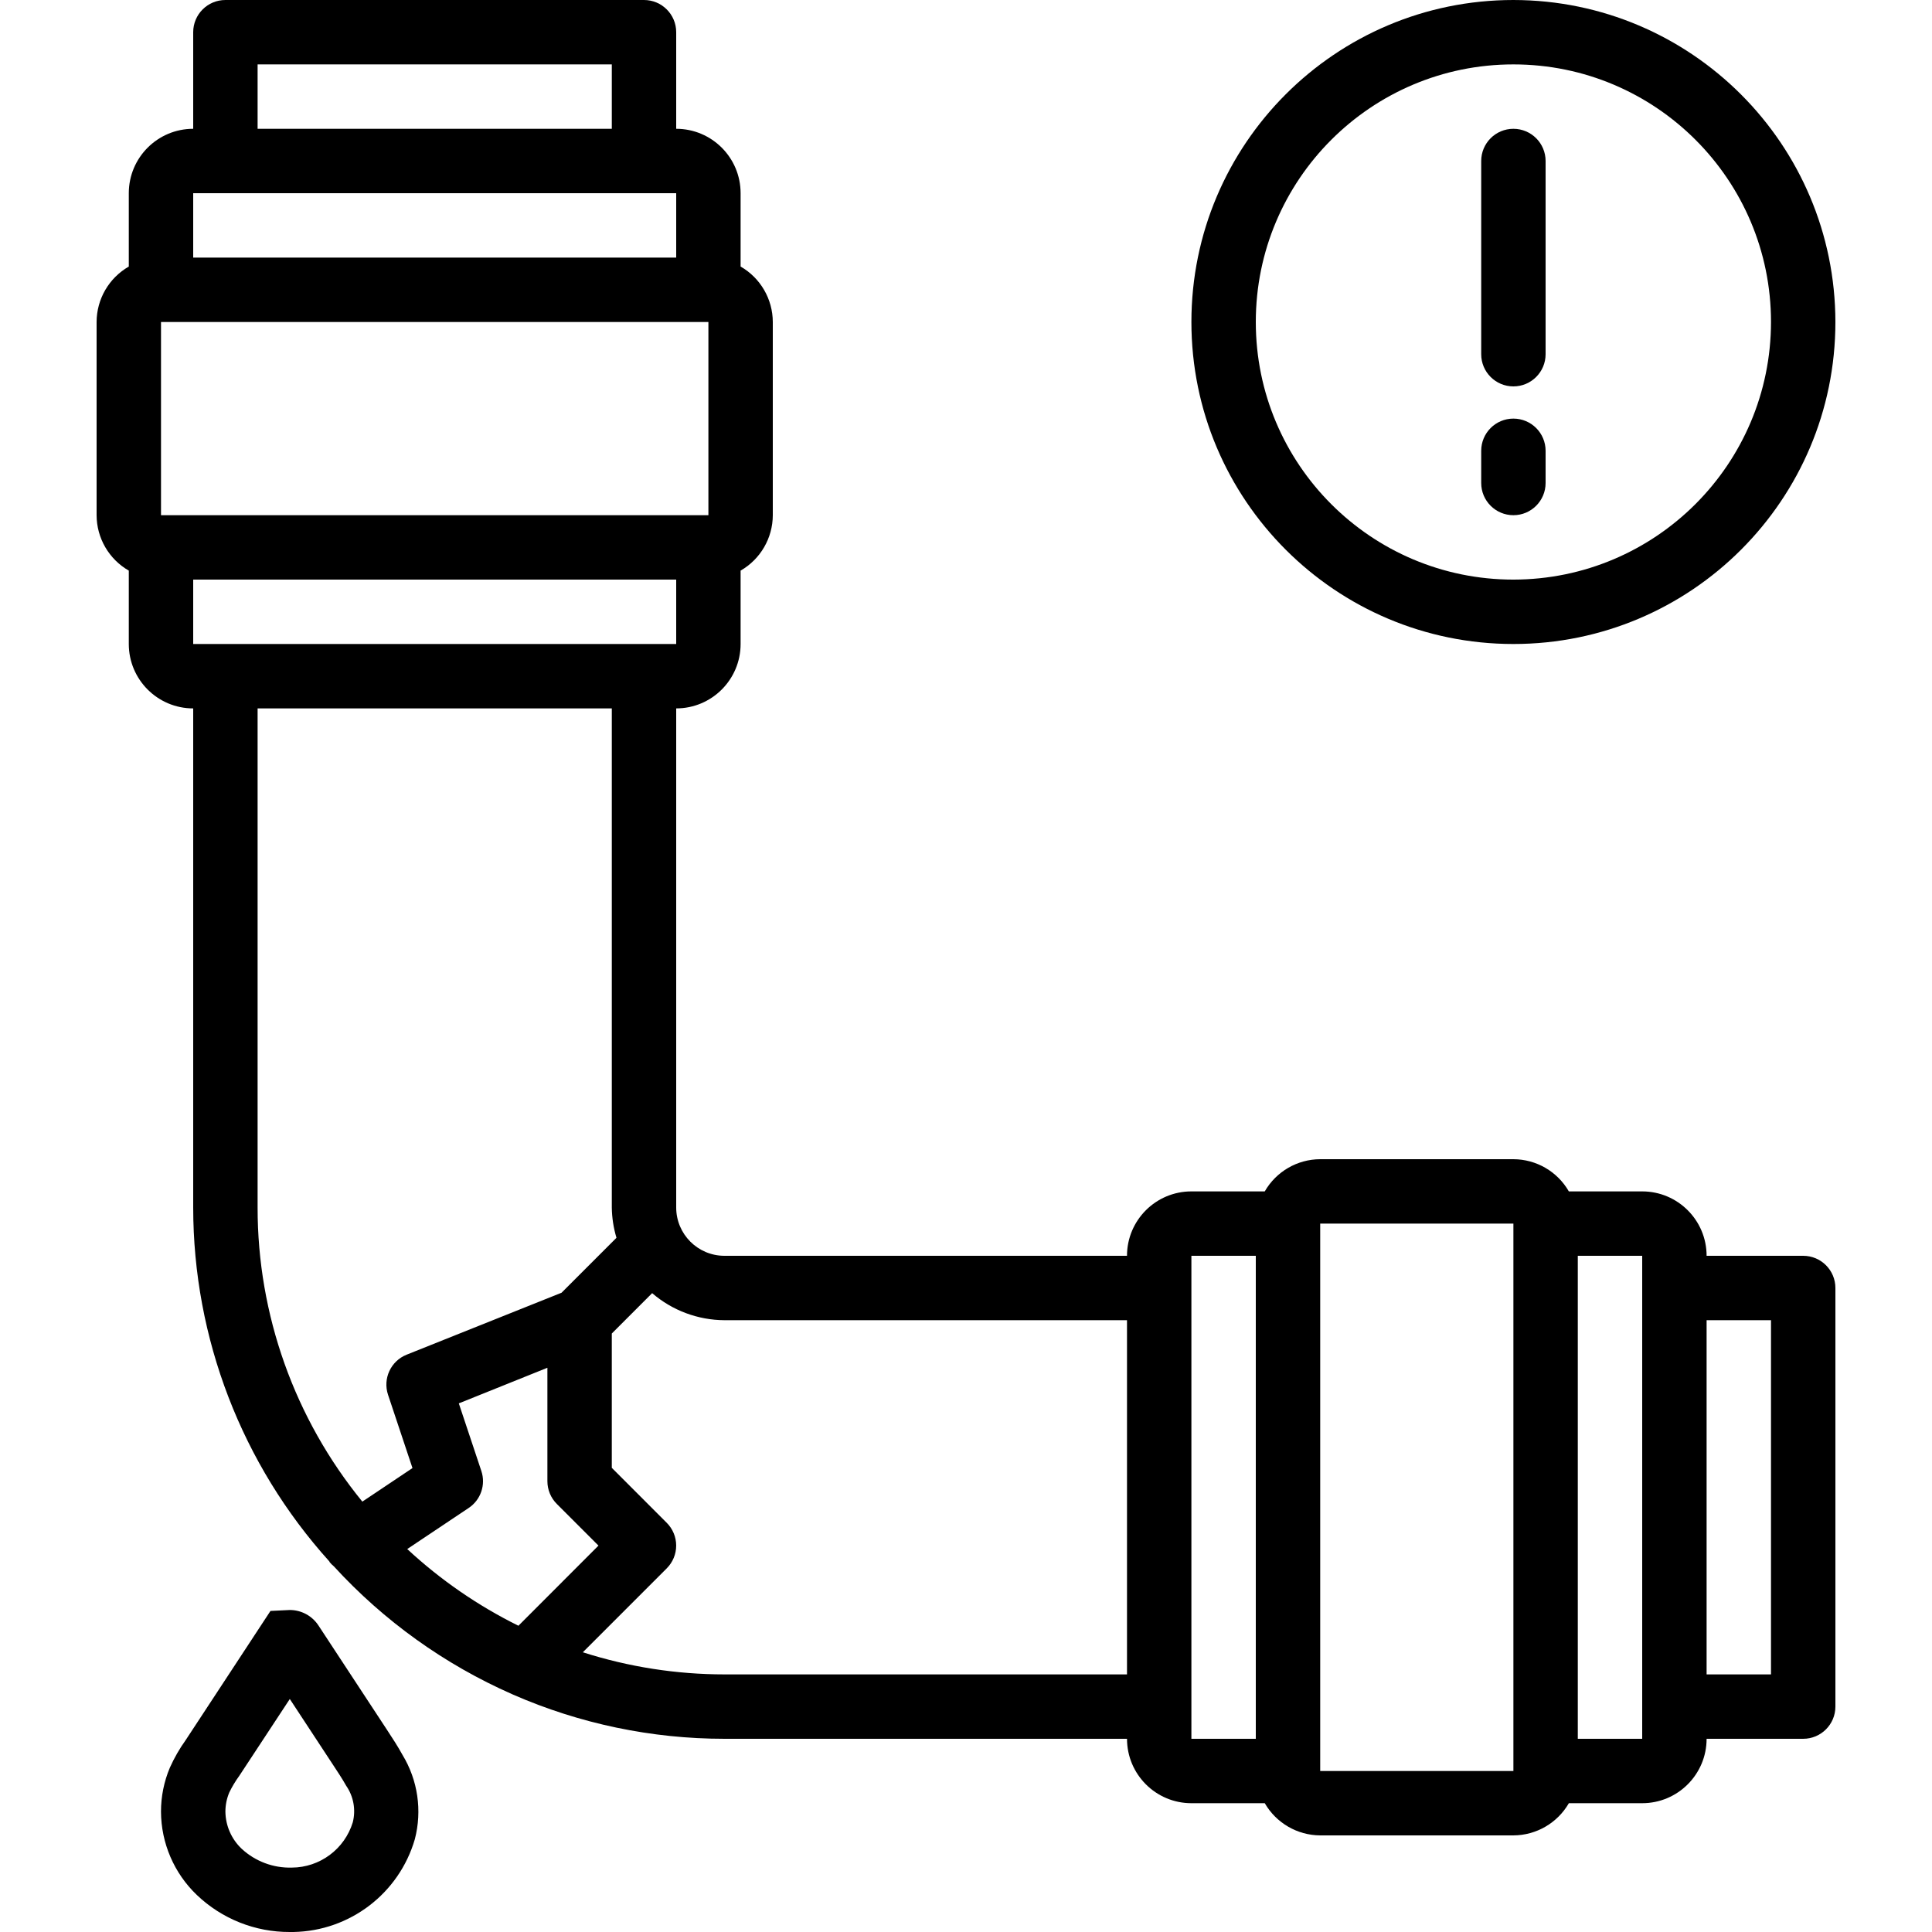
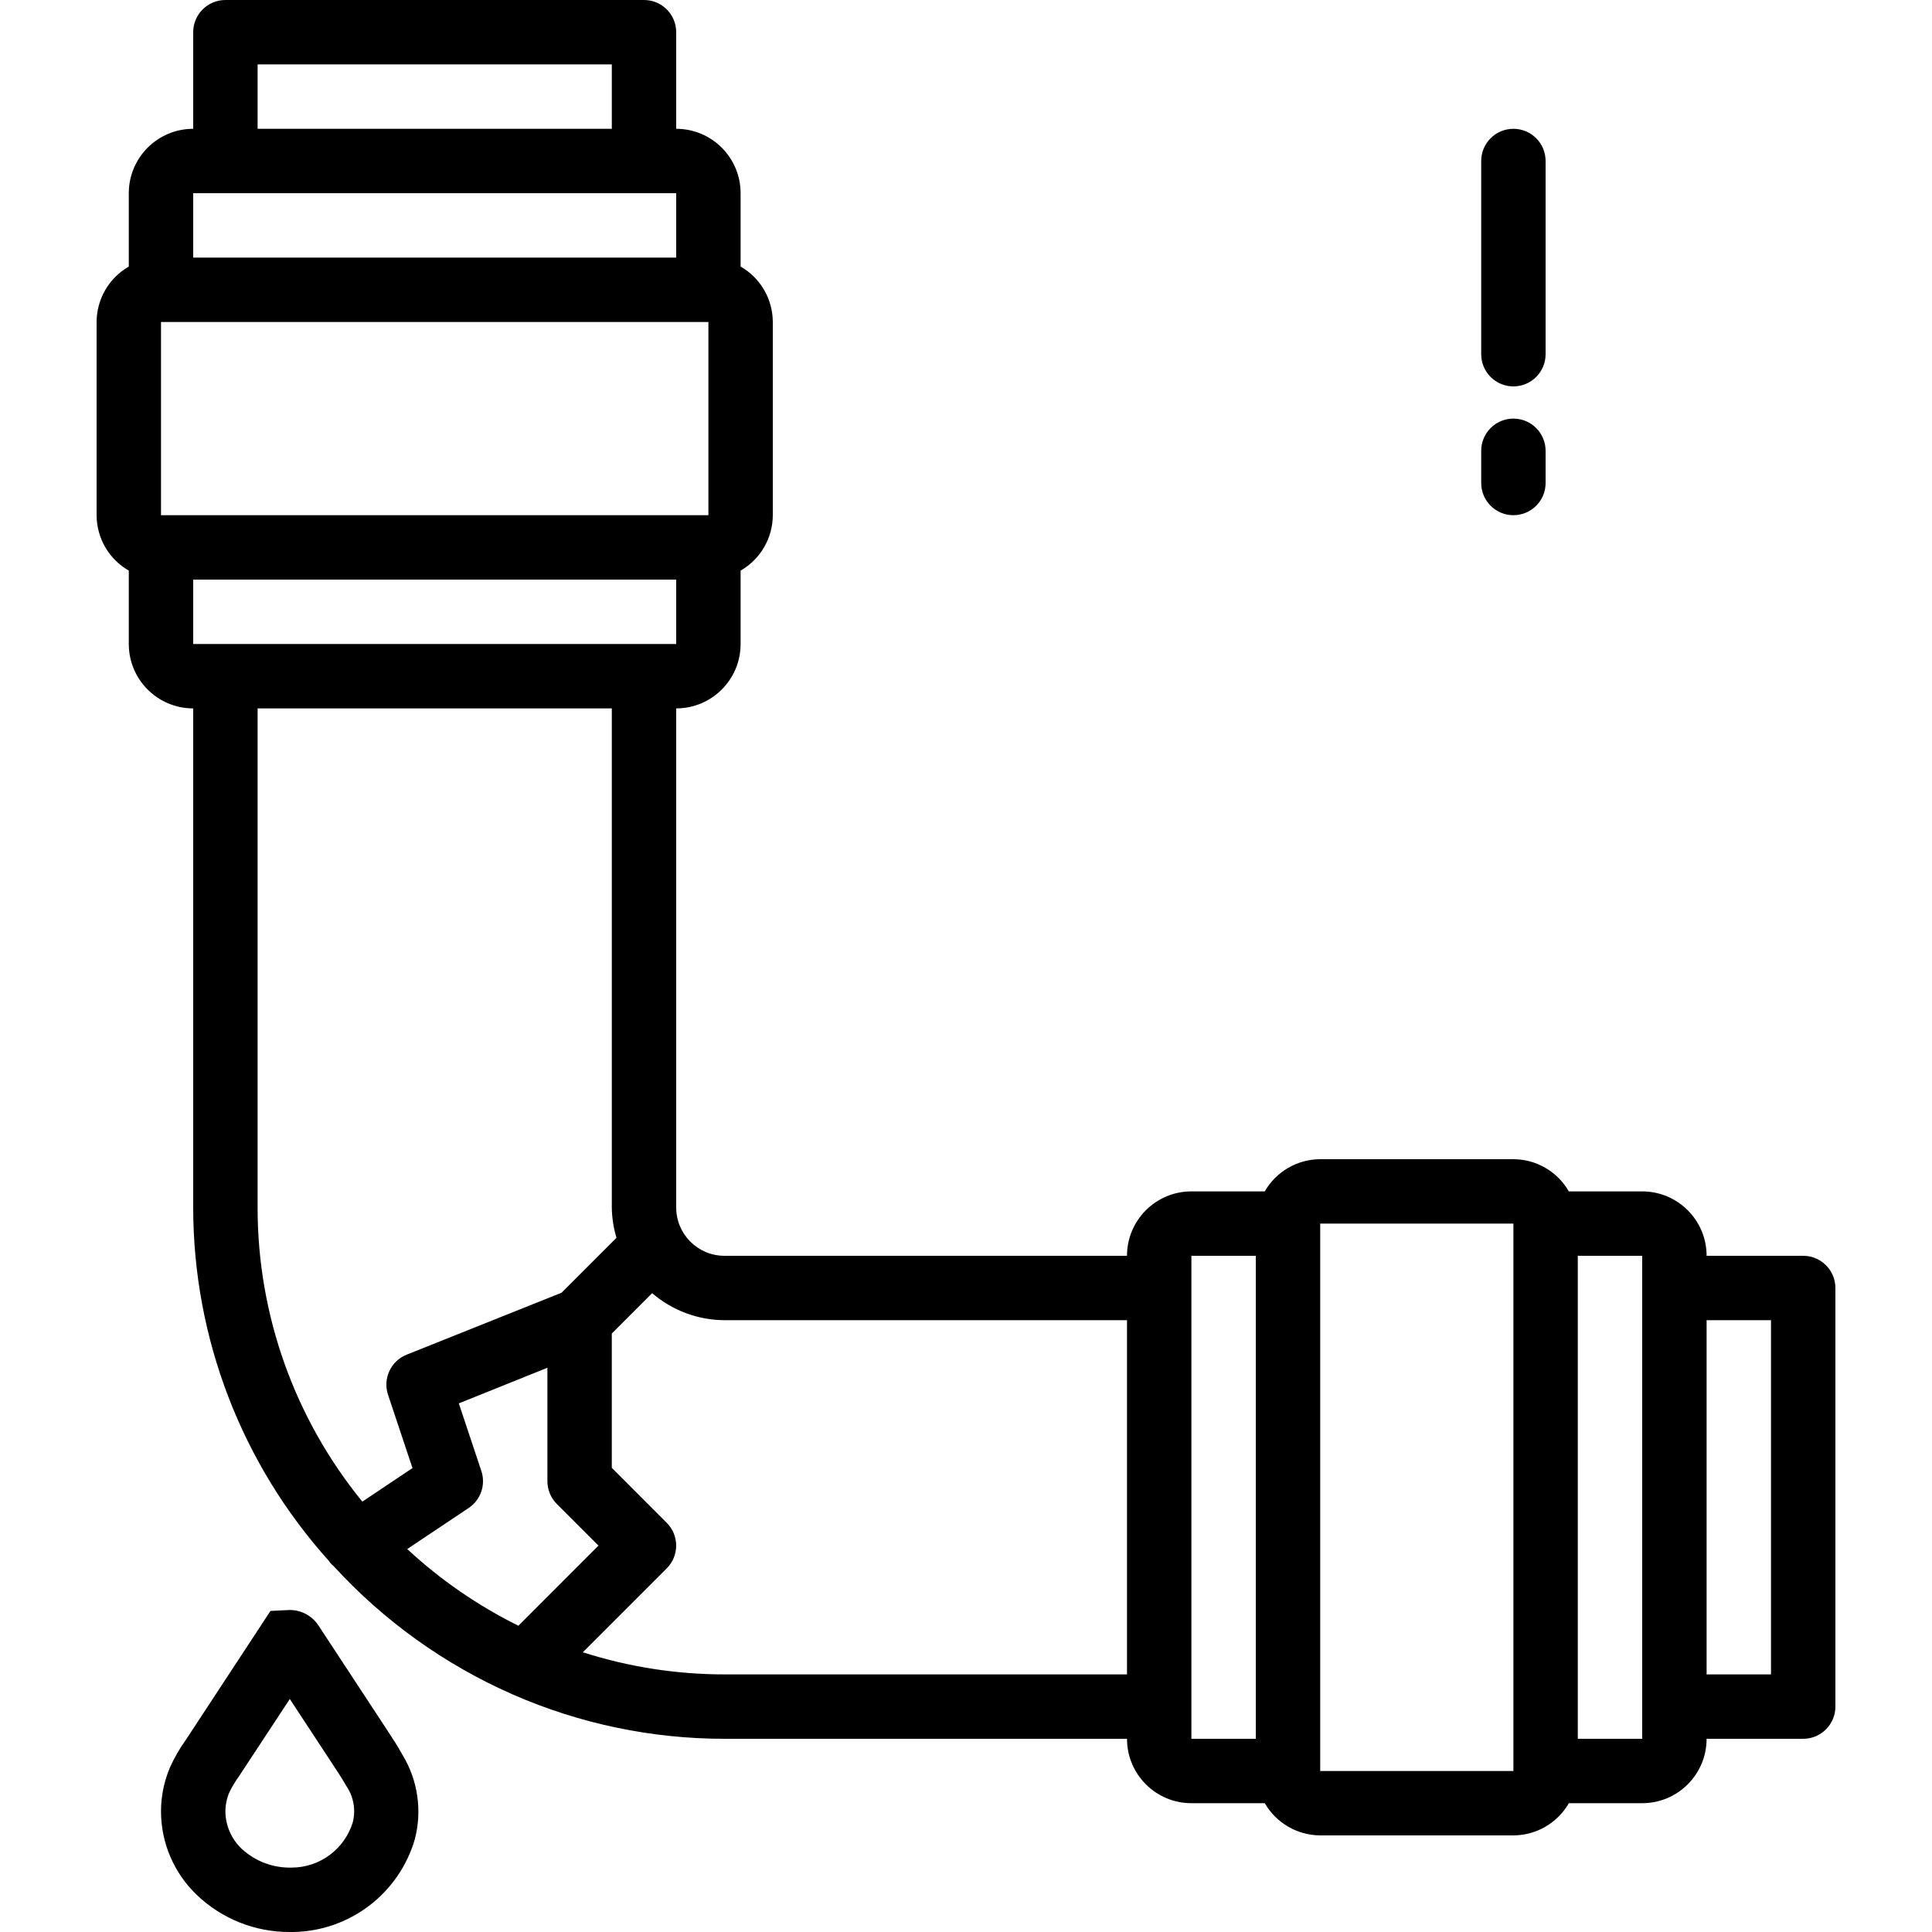
<svg xmlns="http://www.w3.org/2000/svg" version="1.1" id="Capa_1" x="0px" y="0px" viewBox="0 0 512 512" style="enable-background:new 0 0 512 512;" xml:space="preserve">
  <g>
    <g>
      <g>
        <path d="M477.867,332.8h-25.6c0-9.426-7.641-17.067-17.067-17.067h-19.439c-3.024-5.263-8.624-8.515-14.694-8.533h-51.2     c-6.07,0.018-11.67,3.27-14.694,8.533h-19.439c-9.426,0-17.067,7.641-17.067,17.067H192c-7.069,0-12.8-5.731-12.8-12.8V187.733     c9.426,0,17.067-7.641,17.067-17.067v-19.447c5.263-3.02,8.516-8.618,8.533-14.686v-51.2c-0.017-6.07-3.269-11.671-8.533-14.694     V51.2c0-9.426-7.641-17.067-17.067-17.067v-25.6C179.2,3.82,175.38,0,170.667,0H59.734C55.021,0,51.2,3.82,51.2,8.533v25.6     c-9.426,0-17.067,7.641-17.067,17.067v19.439c-5.264,3.023-8.517,8.624-8.533,14.694v51.2c0.018,6.068,3.27,11.666,8.533,14.686     v19.447c0,9.426,7.641,17.067,17.067,17.067V320c0.015,34.649,12.869,68.063,36.079,93.79c0.043,0.068,0.051,0.145,0.094,0.213     c0.332,0.398,0.701,0.763,1.101,1.092c13.234,14.457,29.334,26,47.275,33.894l0.222,0.102     c17.669,7.724,36.746,11.711,56.03,11.708h106.667c0,9.426,7.641,17.067,17.067,17.067h19.439     c3.033,5.254,8.628,8.503,14.694,8.533h51.2c6.067-0.031,11.661-3.279,14.694-8.533H435.2c9.426,0,17.067-7.641,17.067-17.067     h25.6c4.713,0,8.533-3.821,8.533-8.533V341.333C486.4,336.621,482.58,332.8,477.867,332.8z M68.267,17.067h93.867v17.067H68.267     V17.067z M51.2,51.2h128v17.067h-128V51.2z M42.667,136.533v-51.2h145.067v51.2H42.667z M51.2,153.6h128v17.067h-128V153.6z      M68.267,320V187.733h93.867V320c0.039,2.721,0.456,5.423,1.237,8.03l-14.558,14.558l-41.054,16.418     c-4.195,1.679-6.354,6.338-4.924,10.624l6.477,19.422l-13.286,8.892C78.057,375.943,68.25,348.406,68.267,320z M107.921,410.513     l16.29-10.888c3.198-2.137,4.571-6.148,3.354-9.796l-5.973-17.92l23.475-9.438v30.063c0,2.263,0.9,4.433,2.5,6.033l11.034,11.034     l-21.214,21.239C126.636,425.52,116.712,418.674,107.921,410.513z M298.667,443.733H192c-12.743-0.002-25.409-1.979-37.547-5.862     l22.238-22.238c1.602-1.601,2.503-3.773,2.503-6.037s-0.9-4.437-2.503-6.037l-14.558-14.566v-35.593l10.692-10.701     c5.335,4.594,12.134,7.136,19.174,7.168h106.667V443.733z M332.8,460.8h-17.067v-128H332.8V460.8z M401.067,469.333h-51.2     V324.267h51.2V469.333z M435.2,460.8h-17.067v-128H435.2V460.8z M469.334,443.733h-17.067v-93.867h17.067V443.733z" />
        <path d="M102.571,458.445l-18.176-27.674c-1.679-2.56-4.533-4.103-7.595-4.105l-5.12,0.247l-22.443,34.185     c-1.651,2.304-3.066,4.768-4.224,7.356c-1.552,3.684-2.35,7.642-2.347,11.64c0.032,8.349,3.461,16.325,9.498,22.093     c6.633,6.335,15.464,9.853,24.636,9.813h0.981c14.945-0.271,27.975-10.234,32.154-24.585c1.981-7.585,0.802-15.649-3.268-22.349     C105.438,462.831,104.021,460.646,102.571,458.445z M93.491,482.927c-2.176,7.11-8.726,11.977-16.162,12.006     c-4.899,0.139-9.658-1.643-13.261-4.966c-2.725-2.566-4.29-6.13-4.335-9.873c0.004-1.732,0.349-3.445,1.015-5.043     c0.748-1.547,1.633-3.023,2.645-4.412L76.8,450.253l11.529,17.553c1.195,1.809,2.381,3.601,3.413,5.436     C93.696,476.066,94.334,479.597,93.491,482.927z" />
-         <path d="M401.067,170.667c47.128,0,85.333-38.205,85.333-85.333C486.348,38.227,448.174,0.052,401.067,0     c-47.128,0-85.333,38.205-85.333,85.333S353.939,170.667,401.067,170.667z M401.067,17.067c37.703,0,68.267,30.564,68.267,68.267     c-0.042,37.685-30.582,68.224-68.267,68.267c-37.703,0-68.267-30.564-68.267-68.267S363.364,17.067,401.067,17.067z" />
        <path d="M401.067,102.4c4.713,0,8.533-3.821,8.533-8.533v-51.2c0-4.713-3.821-8.533-8.533-8.533c-4.713,0-8.533,3.82-8.533,8.533     v51.2C392.534,98.579,396.354,102.4,401.067,102.4z" />
        <path d="M401.067,136.533c4.713,0,8.533-3.82,8.533-8.533v-8.533c0-4.713-3.821-8.533-8.533-8.533     c-4.713,0-8.533,3.82-8.533,8.533V128C392.534,132.713,396.354,136.533,401.067,136.533z" />
      </g>
    </g>
  </g>
  <g>
</g>
  <g>
</g>
  <g>
</g>
  <g>
</g>
  <g>
</g>
  <g>
</g>
  <g>
</g>
  <g>
</g>
  <g>
</g>
  <g>
</g>
  <g>
</g>
  <g>
</g>
  <g>
</g>
  <g>
</g>
  <g>
</g>
</svg>